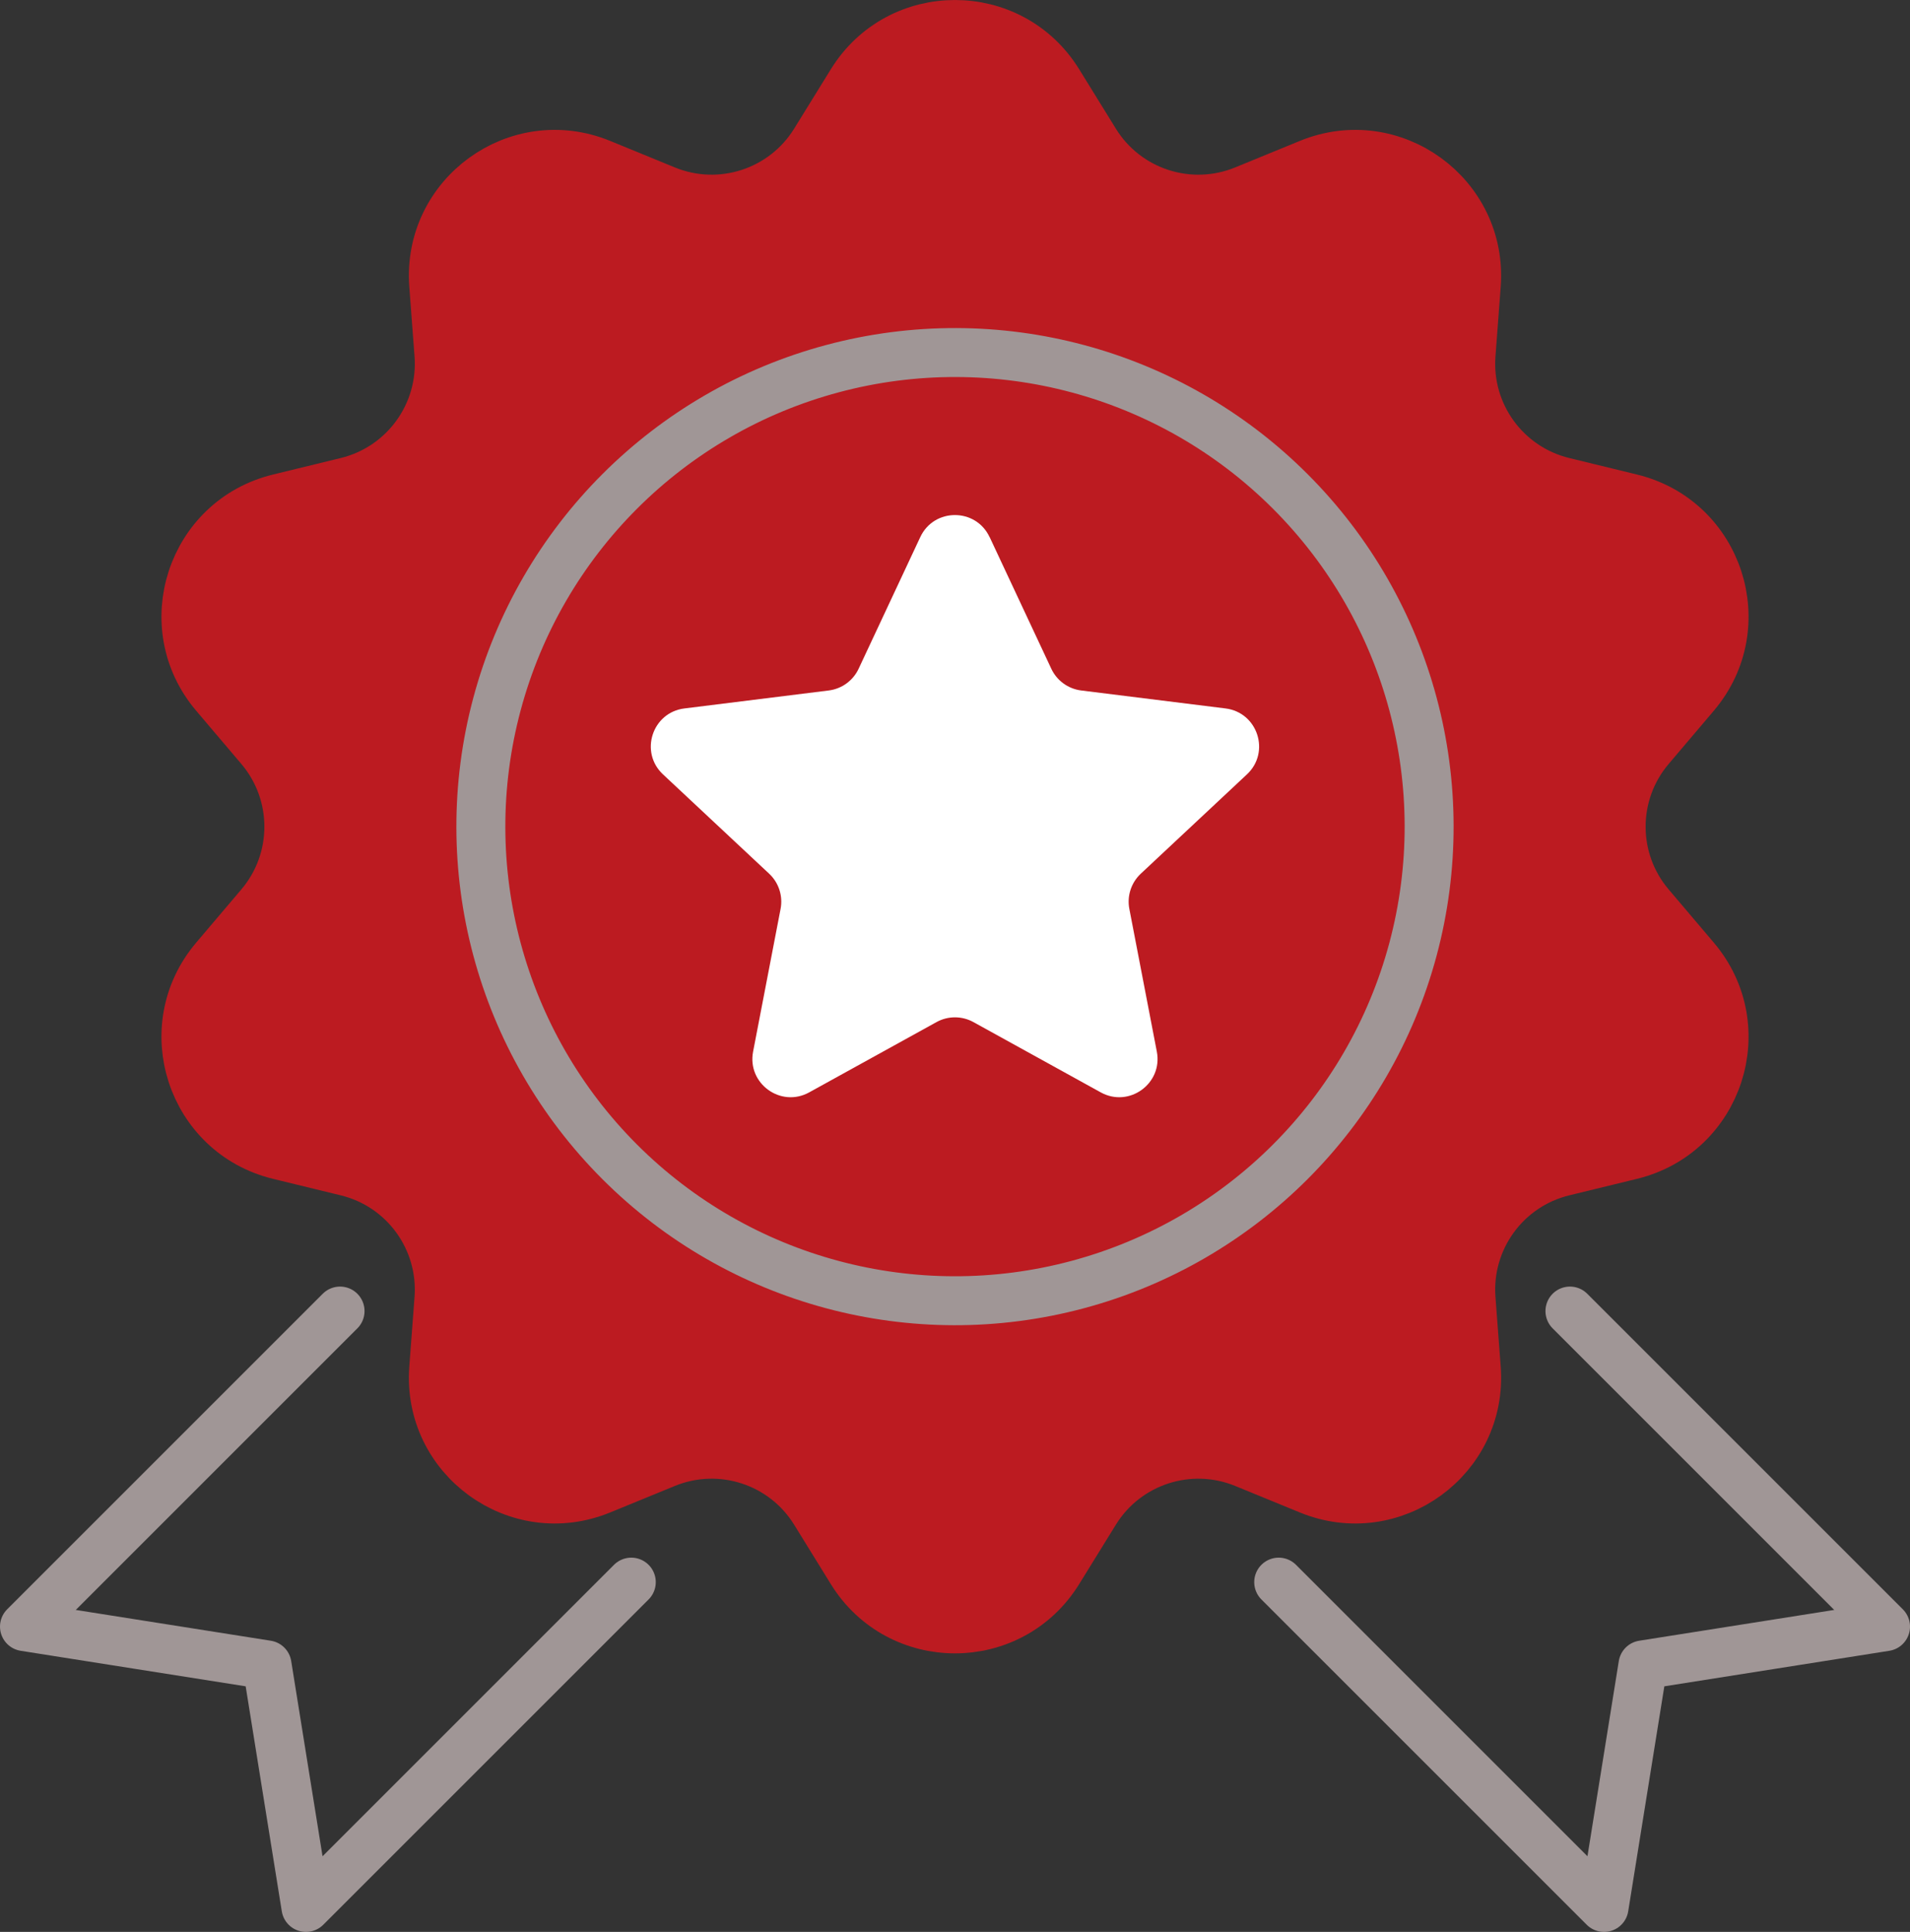
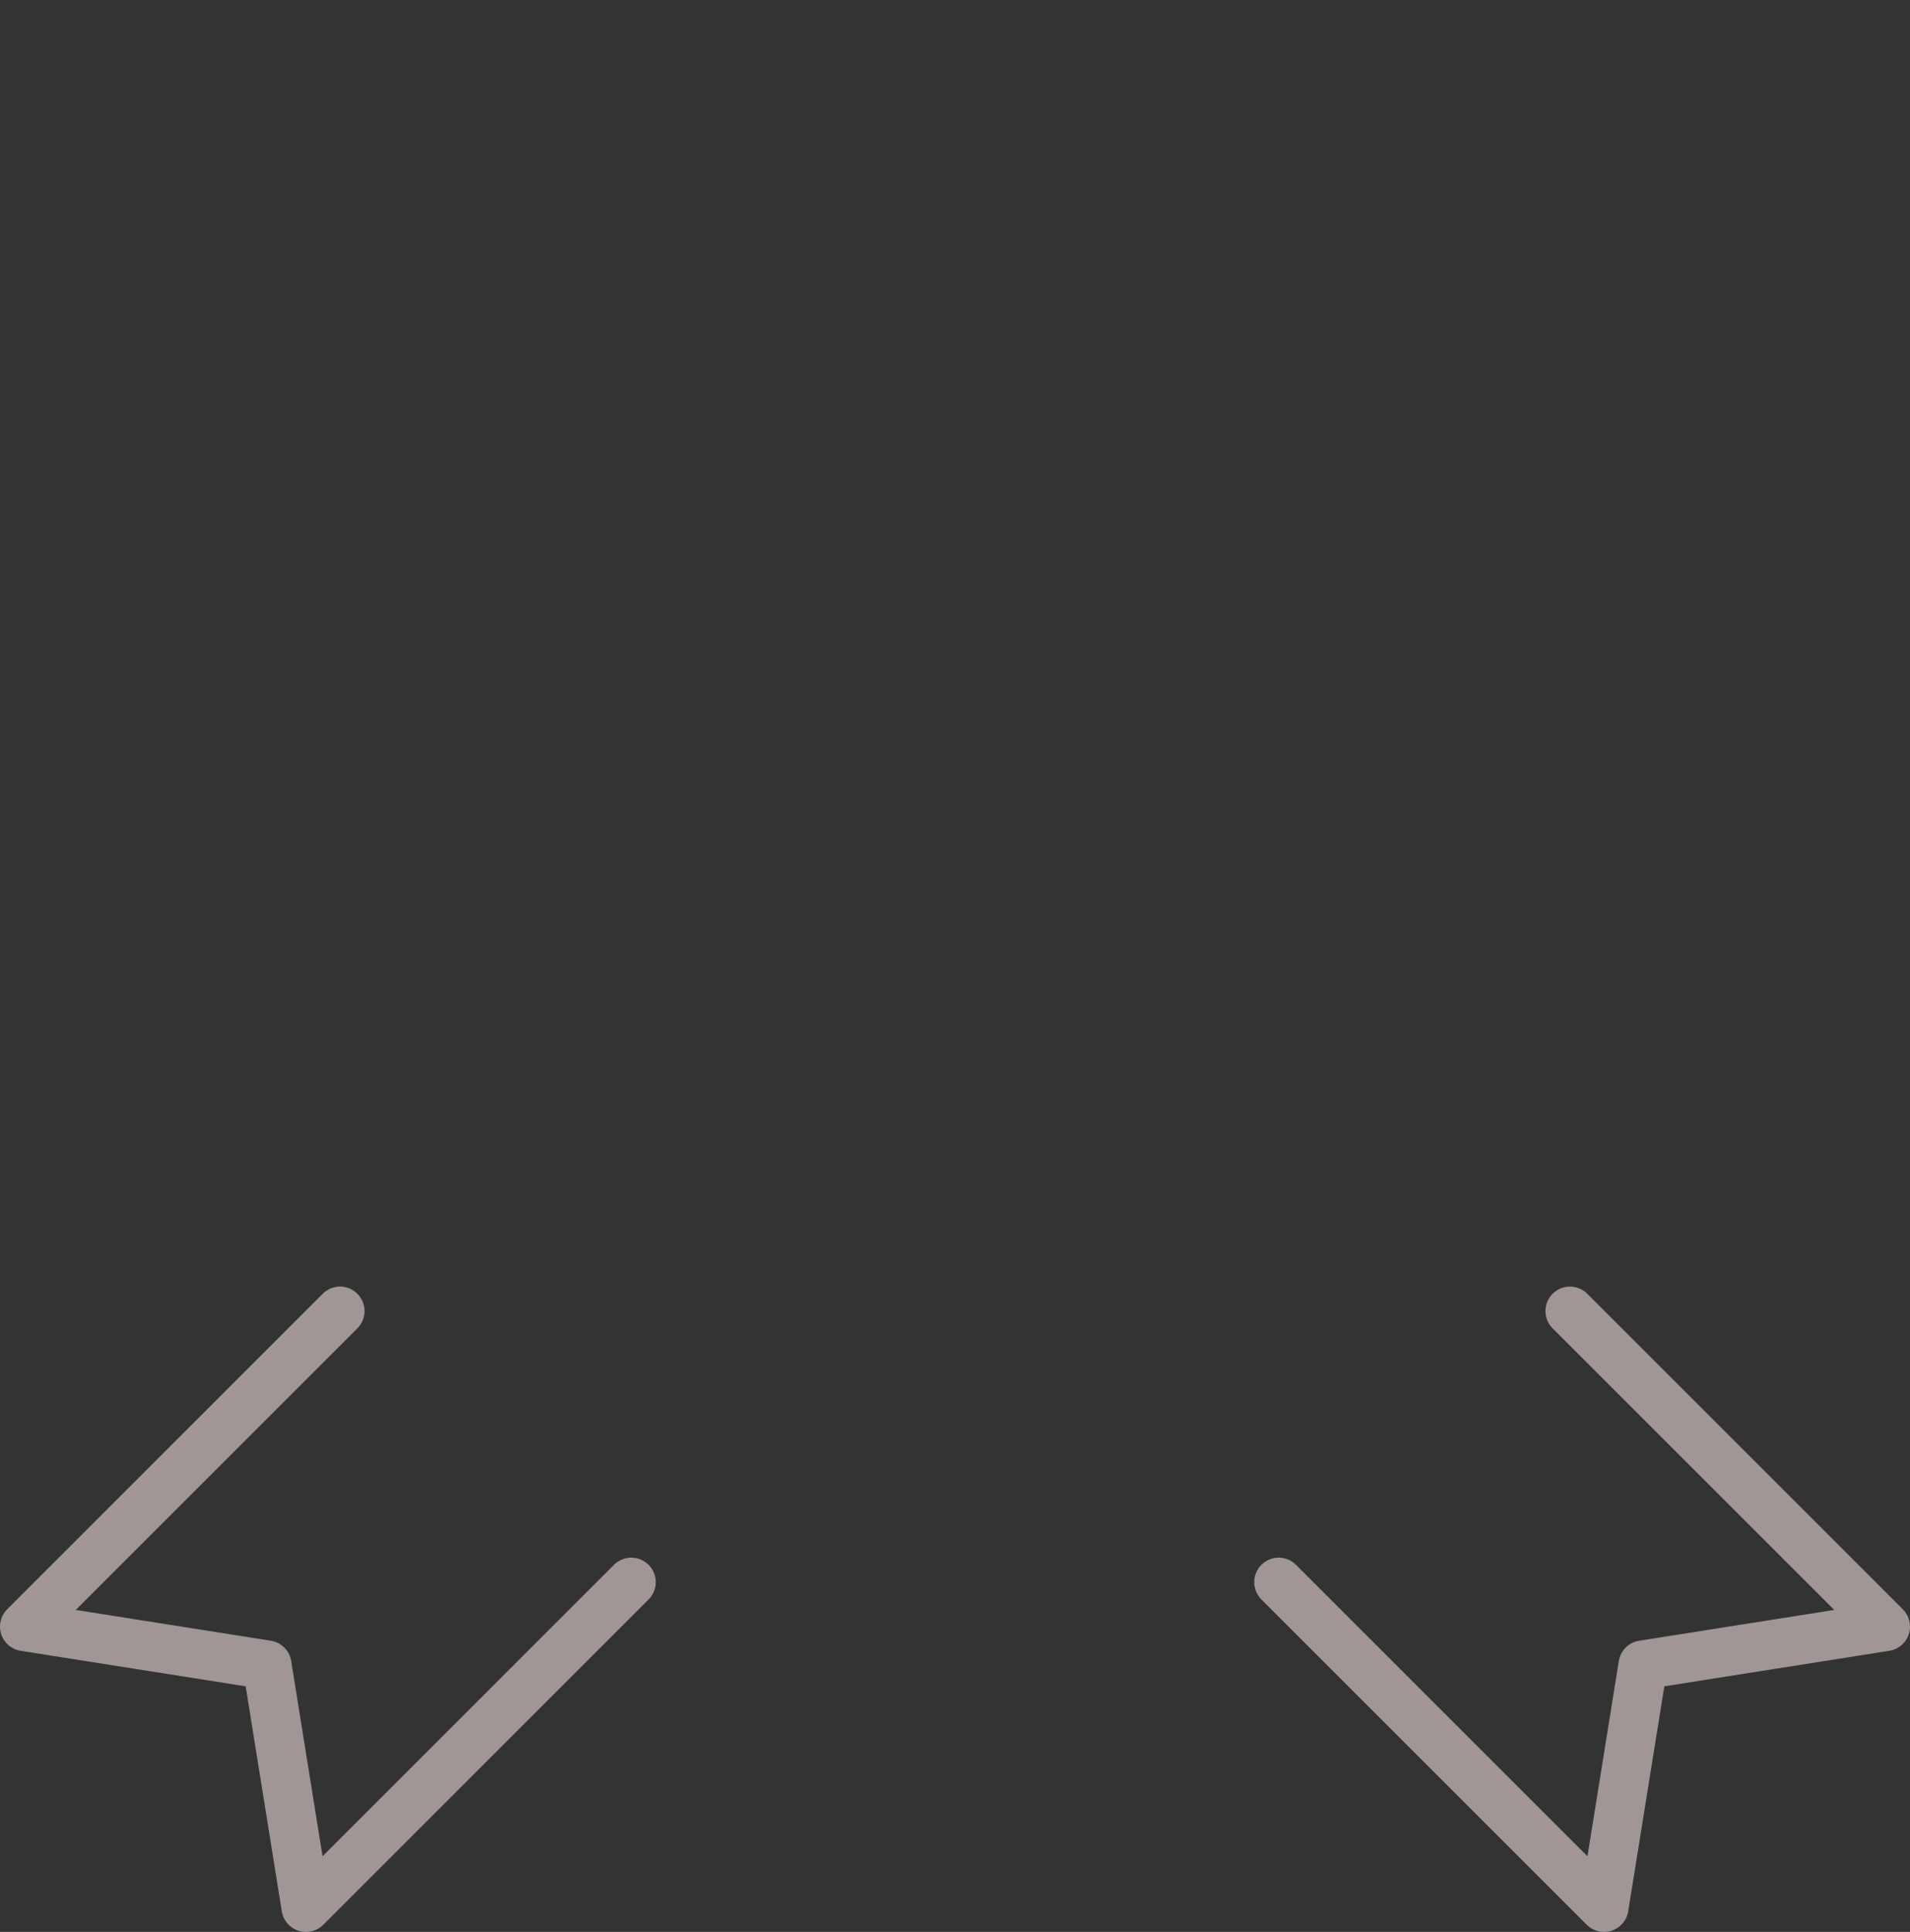
<svg xmlns="http://www.w3.org/2000/svg" id="_イヤー_2" viewBox="0 0 50.714 51.3">
  <rect x="0" y="0" width="50.714" height="51.3" fill="#333333" stroke="none" />
  <defs>
    <style>.cls-1{fill:#fff;}.cls-2{fill:#bc1b21;stroke:#bc1b21;stroke-miterlimit:10;}.cls-2,.cls-3{stroke-width:1.3px;}.cls-3{fill:none;stroke:#a09696;stroke-linecap:round;stroke-linejoin:round;}</style>
  </defs>
  <g id="_イヤー_1-2">
    <g>
-       <path class="cls-2" d="M28.101,2.181l.974,1.577c.829,1.343,2.508,1.888,3.968,1.289l1.715-.703c2.219-.91,4.62,.834,4.44,3.226l-.139,1.848c-.119,1.574,.919,3.002,2.453,3.376l1.801,.439c2.331,.568,3.248,3.39,1.696,5.22l-1.199,1.413c-1.021,1.204-1.021,2.969,0,4.172l1.199,1.413c1.552,1.829,.635,4.652-1.696,5.22l-1.801,.439c-1.533,.374-2.571,1.802-2.453,3.376l.139,1.848c.18,2.392-2.221,4.136-4.44,3.226l-1.715-.703c-1.46-.599-3.139-.053-3.968,1.289l-.974,1.577c-1.26,2.041-4.228,2.041-5.488,0l-.974-1.577c-.829-1.343-2.508-1.888-3.968-1.289l-1.715,.703c-2.219,.91-4.62-.834-4.44-3.226l.139-1.848c.118-1.574-.919-3.002-2.453-3.376l-1.801-.439c-2.33-.568-3.248-3.39-1.696-5.22l1.199-1.413c1.021-1.203,1.021-2.969,0-4.172l-1.199-1.413c-1.552-1.829-.634-4.652,1.696-5.22l1.801-.439c1.533-.374,2.571-1.802,2.453-3.376l-.139-1.848c-.18-2.392,2.221-4.136,4.44-3.226l1.715,.703c1.46,.599,3.139,.053,3.968-1.289l.974-1.577c1.26-2.041,4.228-2.041,5.488,0Z" />
-       <circle class="cls-3" cx="25.357" cy="21.951" r="12.589" transform="translate(-8.095 24.359) rotate(-45)" />
      <g>
        <polyline class="cls-3" points="9.029 34.814 .65 43.193 7.09 44.21 8.124 50.65 16.762 42.012" />
        <polyline class="cls-3" points="41.685 34.814 50.064 43.193 43.624 44.21 42.59 50.65 33.952 42.012" />
      </g>
-       <path class="cls-1" d="M26.277,14.262l1.637,3.496c.148,.316,.448,.534,.795,.577l3.831,.477c.855,.106,1.198,1.162,.569,1.75l-2.819,2.638c-.255,.239-.37,.591-.304,.934l.73,3.791c.163,.846-.735,1.498-1.489,1.082l-3.38-1.866c-.306-.169-.677-.169-.982,0l-3.38,1.866c-.754,.416-1.652-.236-1.489-1.082l.73-3.791c.066-.343-.049-.696-.304-.934l-2.819-2.638c-.629-.589-.286-1.644,.569-1.75l3.831-.477c.347-.043,.647-.261,.795-.577l1.637-3.496c.365-.78,1.475-.78,1.84,0Z" />
    </g>
  </g>
</svg>